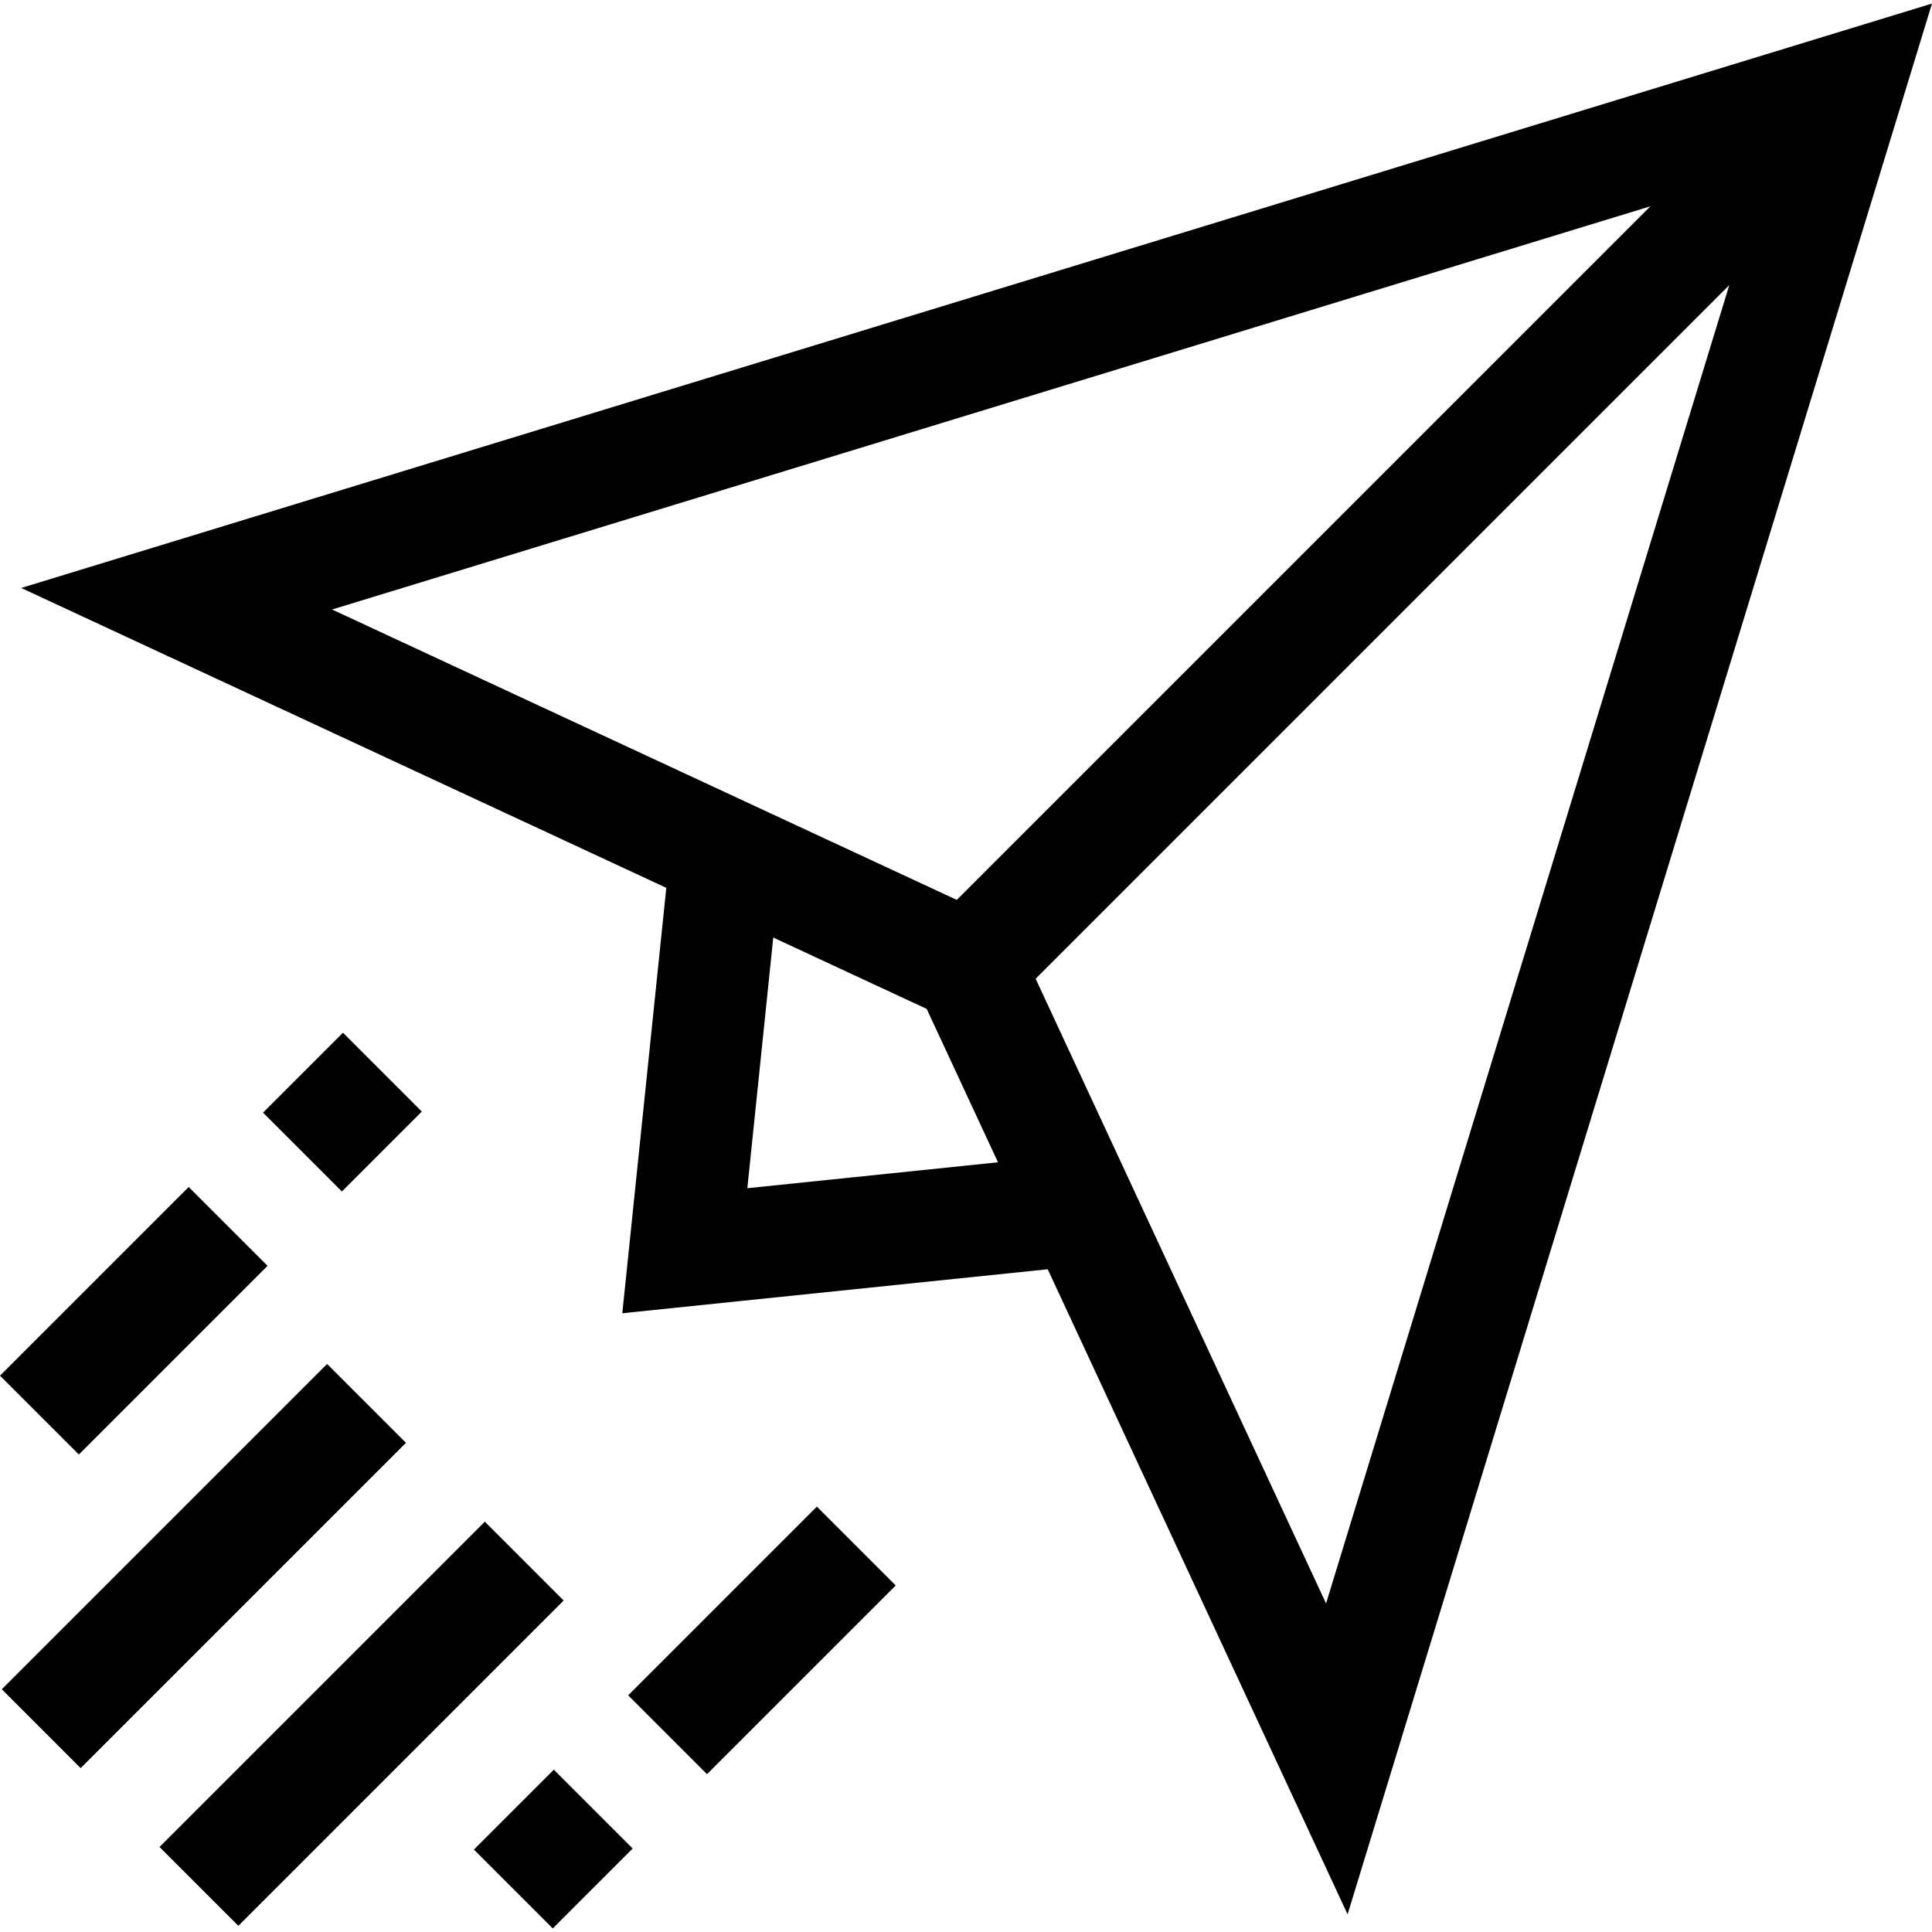
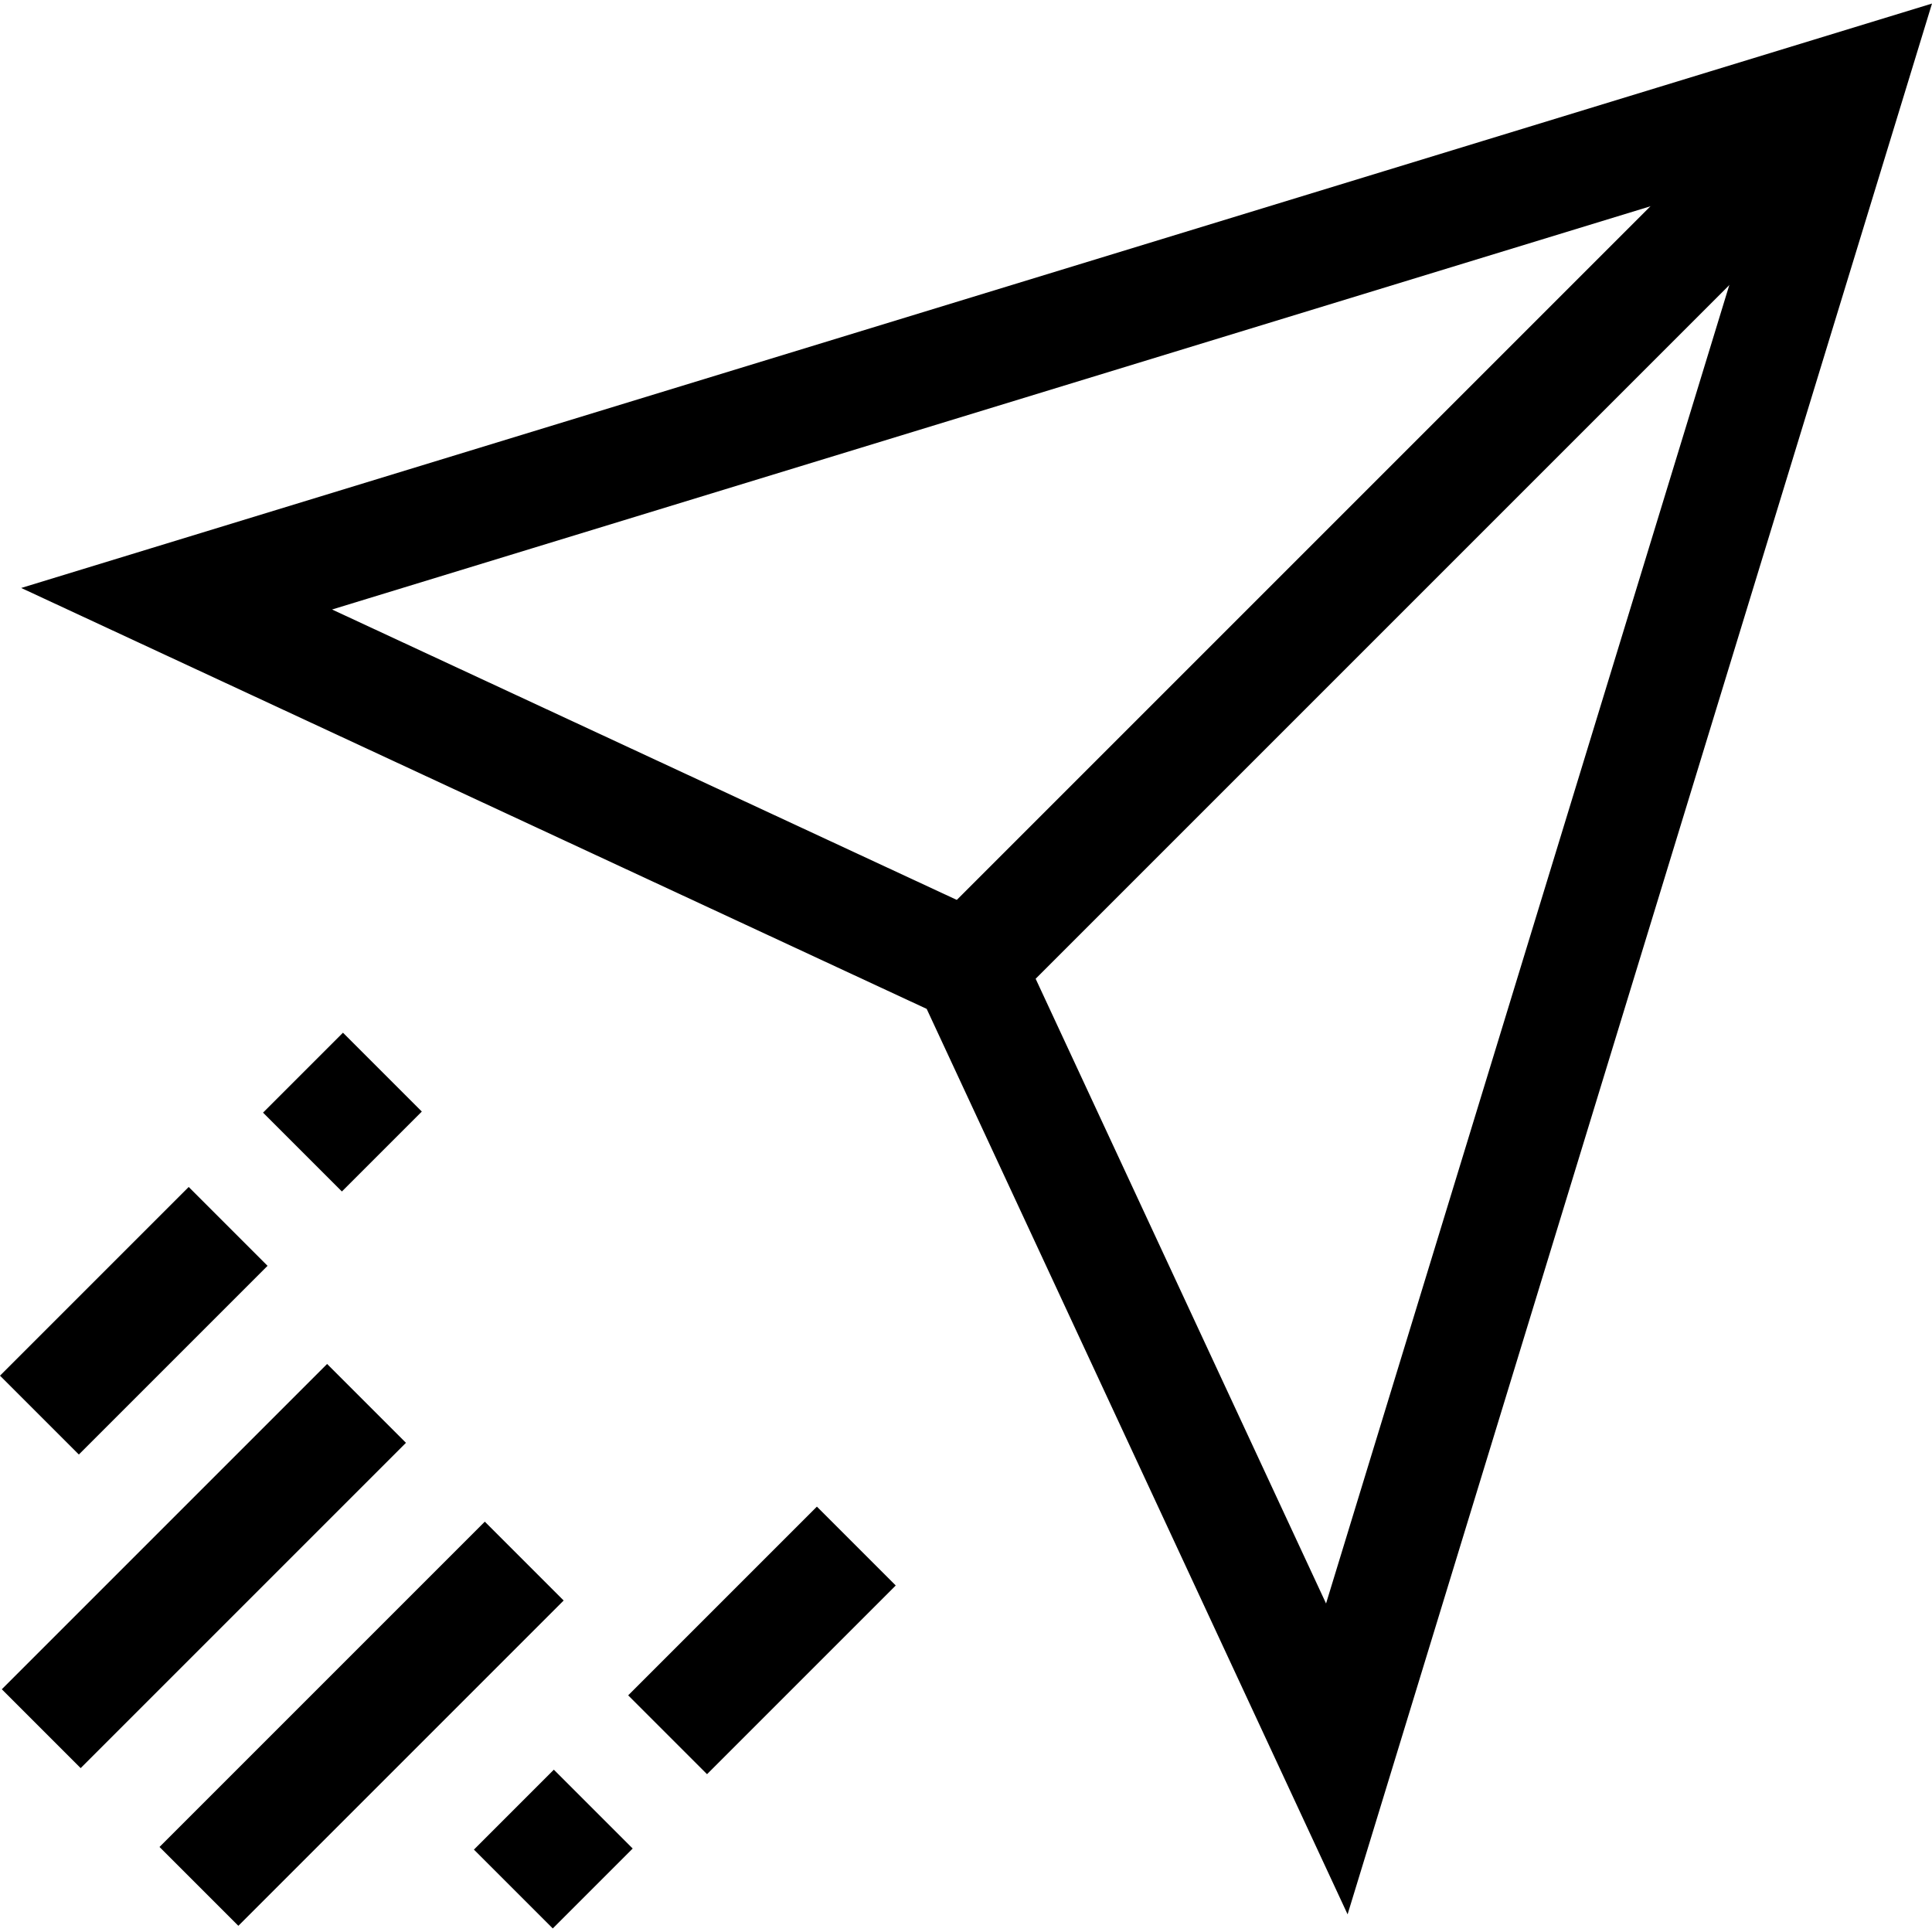
<svg xmlns="http://www.w3.org/2000/svg" version="1.1" id="Capa_1" x="0px" y="0px" viewBox="0 0 519.784 519.784" style="enable-background:new 0 0 519.784 519.784;" xml:space="preserve">
  <g>
    <polygon style="fill:none;stroke:#000000;stroke-width:30;stroke-miterlimit:10;" points="359.658,473.218 260.604,260.136 &#10;&#09;&#09;47.523,161.083 497.187,23.554 &#09;" />
-     <polyline style="fill:none;stroke:#000000;stroke-width:30;stroke-miterlimit:10;" points="290.601,325.497 184.244,336.496 &#10;&#09;&#09;195.244,230.139 &#09;" />
    <line style="fill:none;stroke:#000000;stroke-width:30;stroke-miterlimit:10;" x1="260.604" y1="260.136" x2="497.187" y2="23.554" />
    <g>
      <line style="fill:none;stroke:#000000;stroke-width:30;stroke-miterlimit:10;" x1="81.376" y1="309.95" x2="102.878" y2="288.448" />
      <line style="fill:none;stroke:#000000;stroke-width:30;stroke-miterlimit:10;" x1="10.607" y1="380.72" x2="61.376" y2="329.95" />
      <line style="fill:none;stroke:#000000;stroke-width:30;stroke-miterlimit:10;" x1="11.095" y1="465.084" x2="98.613" y2="377.566" />
      <line style="fill:none;stroke:#000000;stroke-width:30;stroke-miterlimit:10;" x1="53.522" y1="507.51" x2="141.04" y2="419.992" />
      <line style="fill:none;stroke:#000000;stroke-width:30;stroke-miterlimit:10;" x1="159.611" y1="486.719" x2="138.109" y2="508.222" />
      <line style="fill:none;stroke:#000000;stroke-width:30;stroke-miterlimit:10;" x1="230.38" y1="415.95" x2="179.611" y2="466.719" />
    </g>
  </g>
  <g>
</g>
  <g>
</g>
  <g>
</g>
  <g>
</g>
  <g>
</g>
  <g>
</g>
  <g>
</g>
  <g>
</g>
  <g>
</g>
  <g>
</g>
  <g>
</g>
  <g>
</g>
  <g>
</g>
  <g>
</g>
  <g>
</g>
</svg>